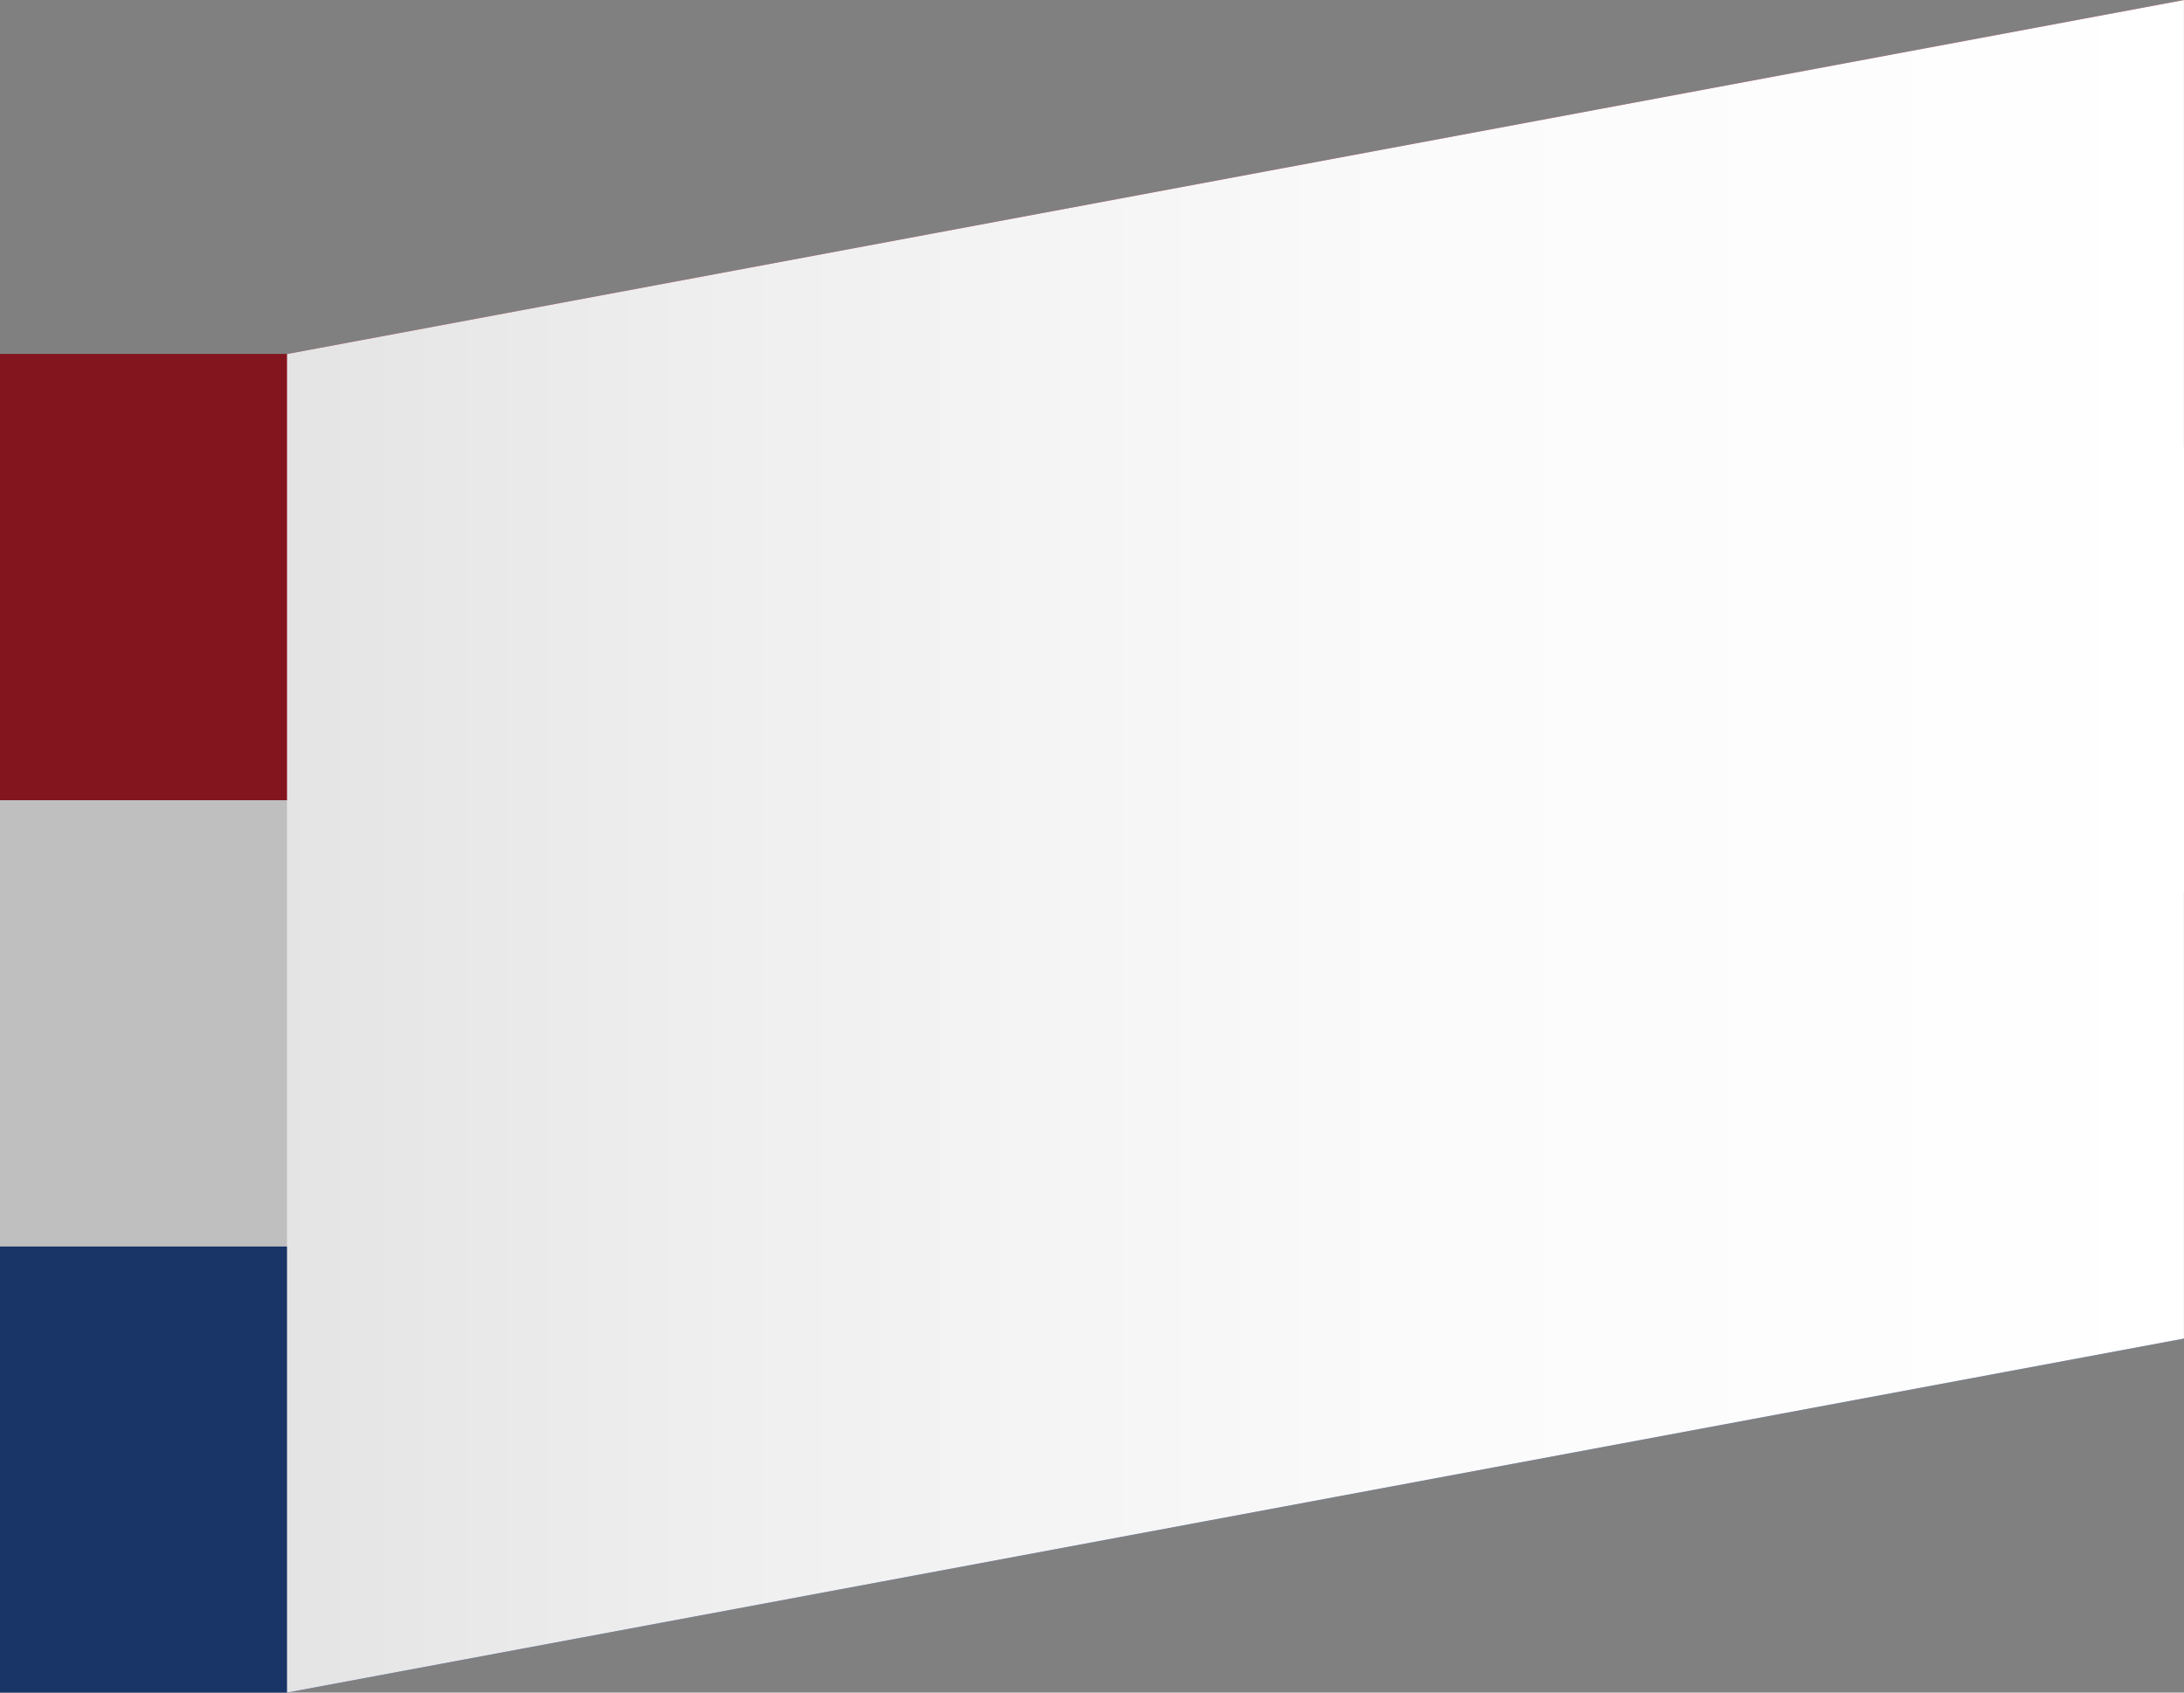
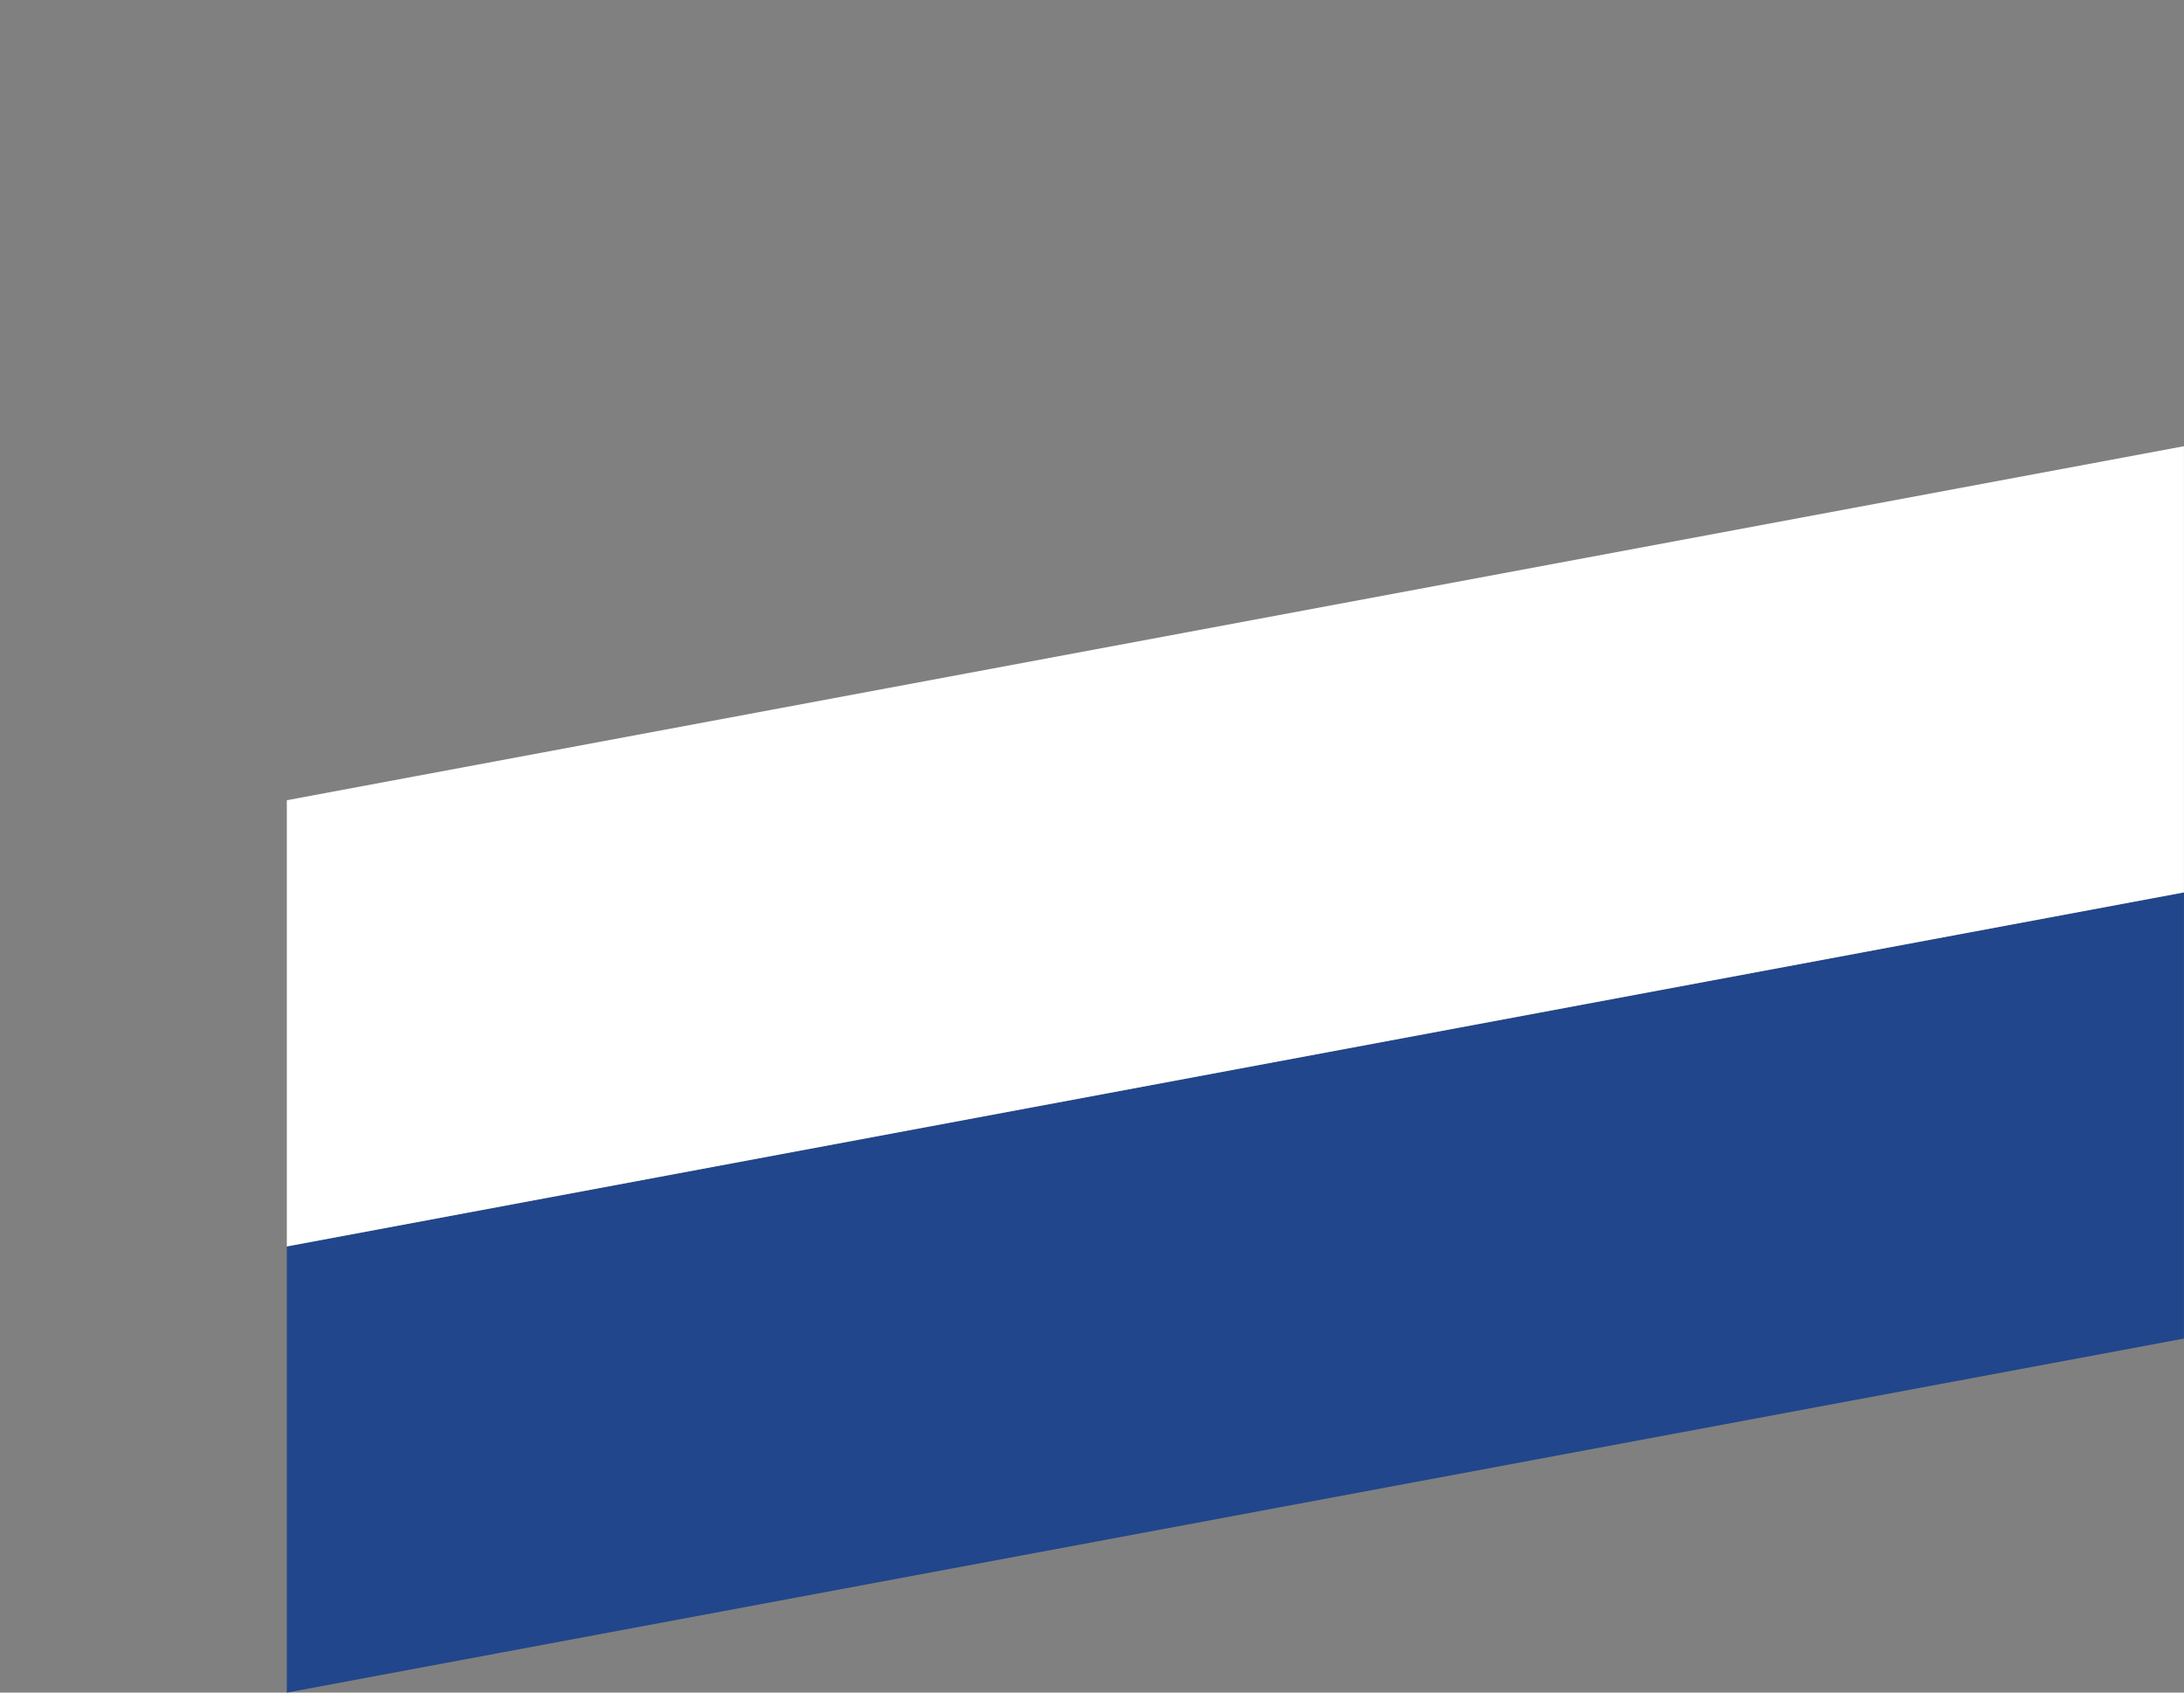
<svg xmlns="http://www.w3.org/2000/svg" width="51.128" height="39.625" viewBox="0 0 51.128 39.625">
  <rect x="0" y="0" width="51.128" height="39.625" fill="#808080" stroke="none" />
  <defs>
    <linearGradient id="linear-gradient" y1="0.5" x2="1" y2="0.5" gradientUnits="objectBoundingBox">
      <stop offset="0" stop-color="#e4e4e4" />
      <stop offset="0.236" stop-color="#efefef" />
      <stop offset="0.613" stop-color="#fbfbfb" />
      <stop offset="1" stop-color="#fff" />
    </linearGradient>
  </defs>
  <g id="Group_385" data-name="Group 385" transform="translate(-867.416 13.953)">
    <g id="Group_383" data-name="Group 383">
      <g id="Group_382" data-name="Group 382">
        <path id="Path_1569" data-name="Path 1569" d="M874.131,25.672l44.412-8.288V6.939l-44.412,8.288Z" fill="#21468b" />
        <path id="Path_1570" data-name="Path 1570" d="M874.131,4.781V15.227l44.412-8.288V-3.507Z" fill="#fff" />
-         <path id="Path_1571" data-name="Path 1571" d="M918.543-13.952,874.131-5.664V4.781l44.412-8.288Z" fill="#ae1c28" />
      </g>
    </g>
-     <path id="Path_1572" data-name="Path 1572" d="M874.131-5.664V25.672l44.412-8.288V-13.952Z" fill="url(#linear-gradient)" style="mix-blend-mode: multiply;isolation: isolate" />
    <g id="Group_384" data-name="Group 384">
-       <rect id="Rectangle_64" data-name="Rectangle 64" width="6.716" height="10.445" transform="translate(867.416 15.227)" fill="#193568" />
-       <rect id="Rectangle_65" data-name="Rectangle 65" width="6.716" height="10.449" transform="translate(867.416 -5.667)" fill="#83151e" />
-       <rect id="Rectangle_66" data-name="Rectangle 66" width="6.716" height="10.446" transform="translate(867.416 4.781)" fill="#bfbfbf" />
-     </g>
+       </g>
  </g>
</svg>